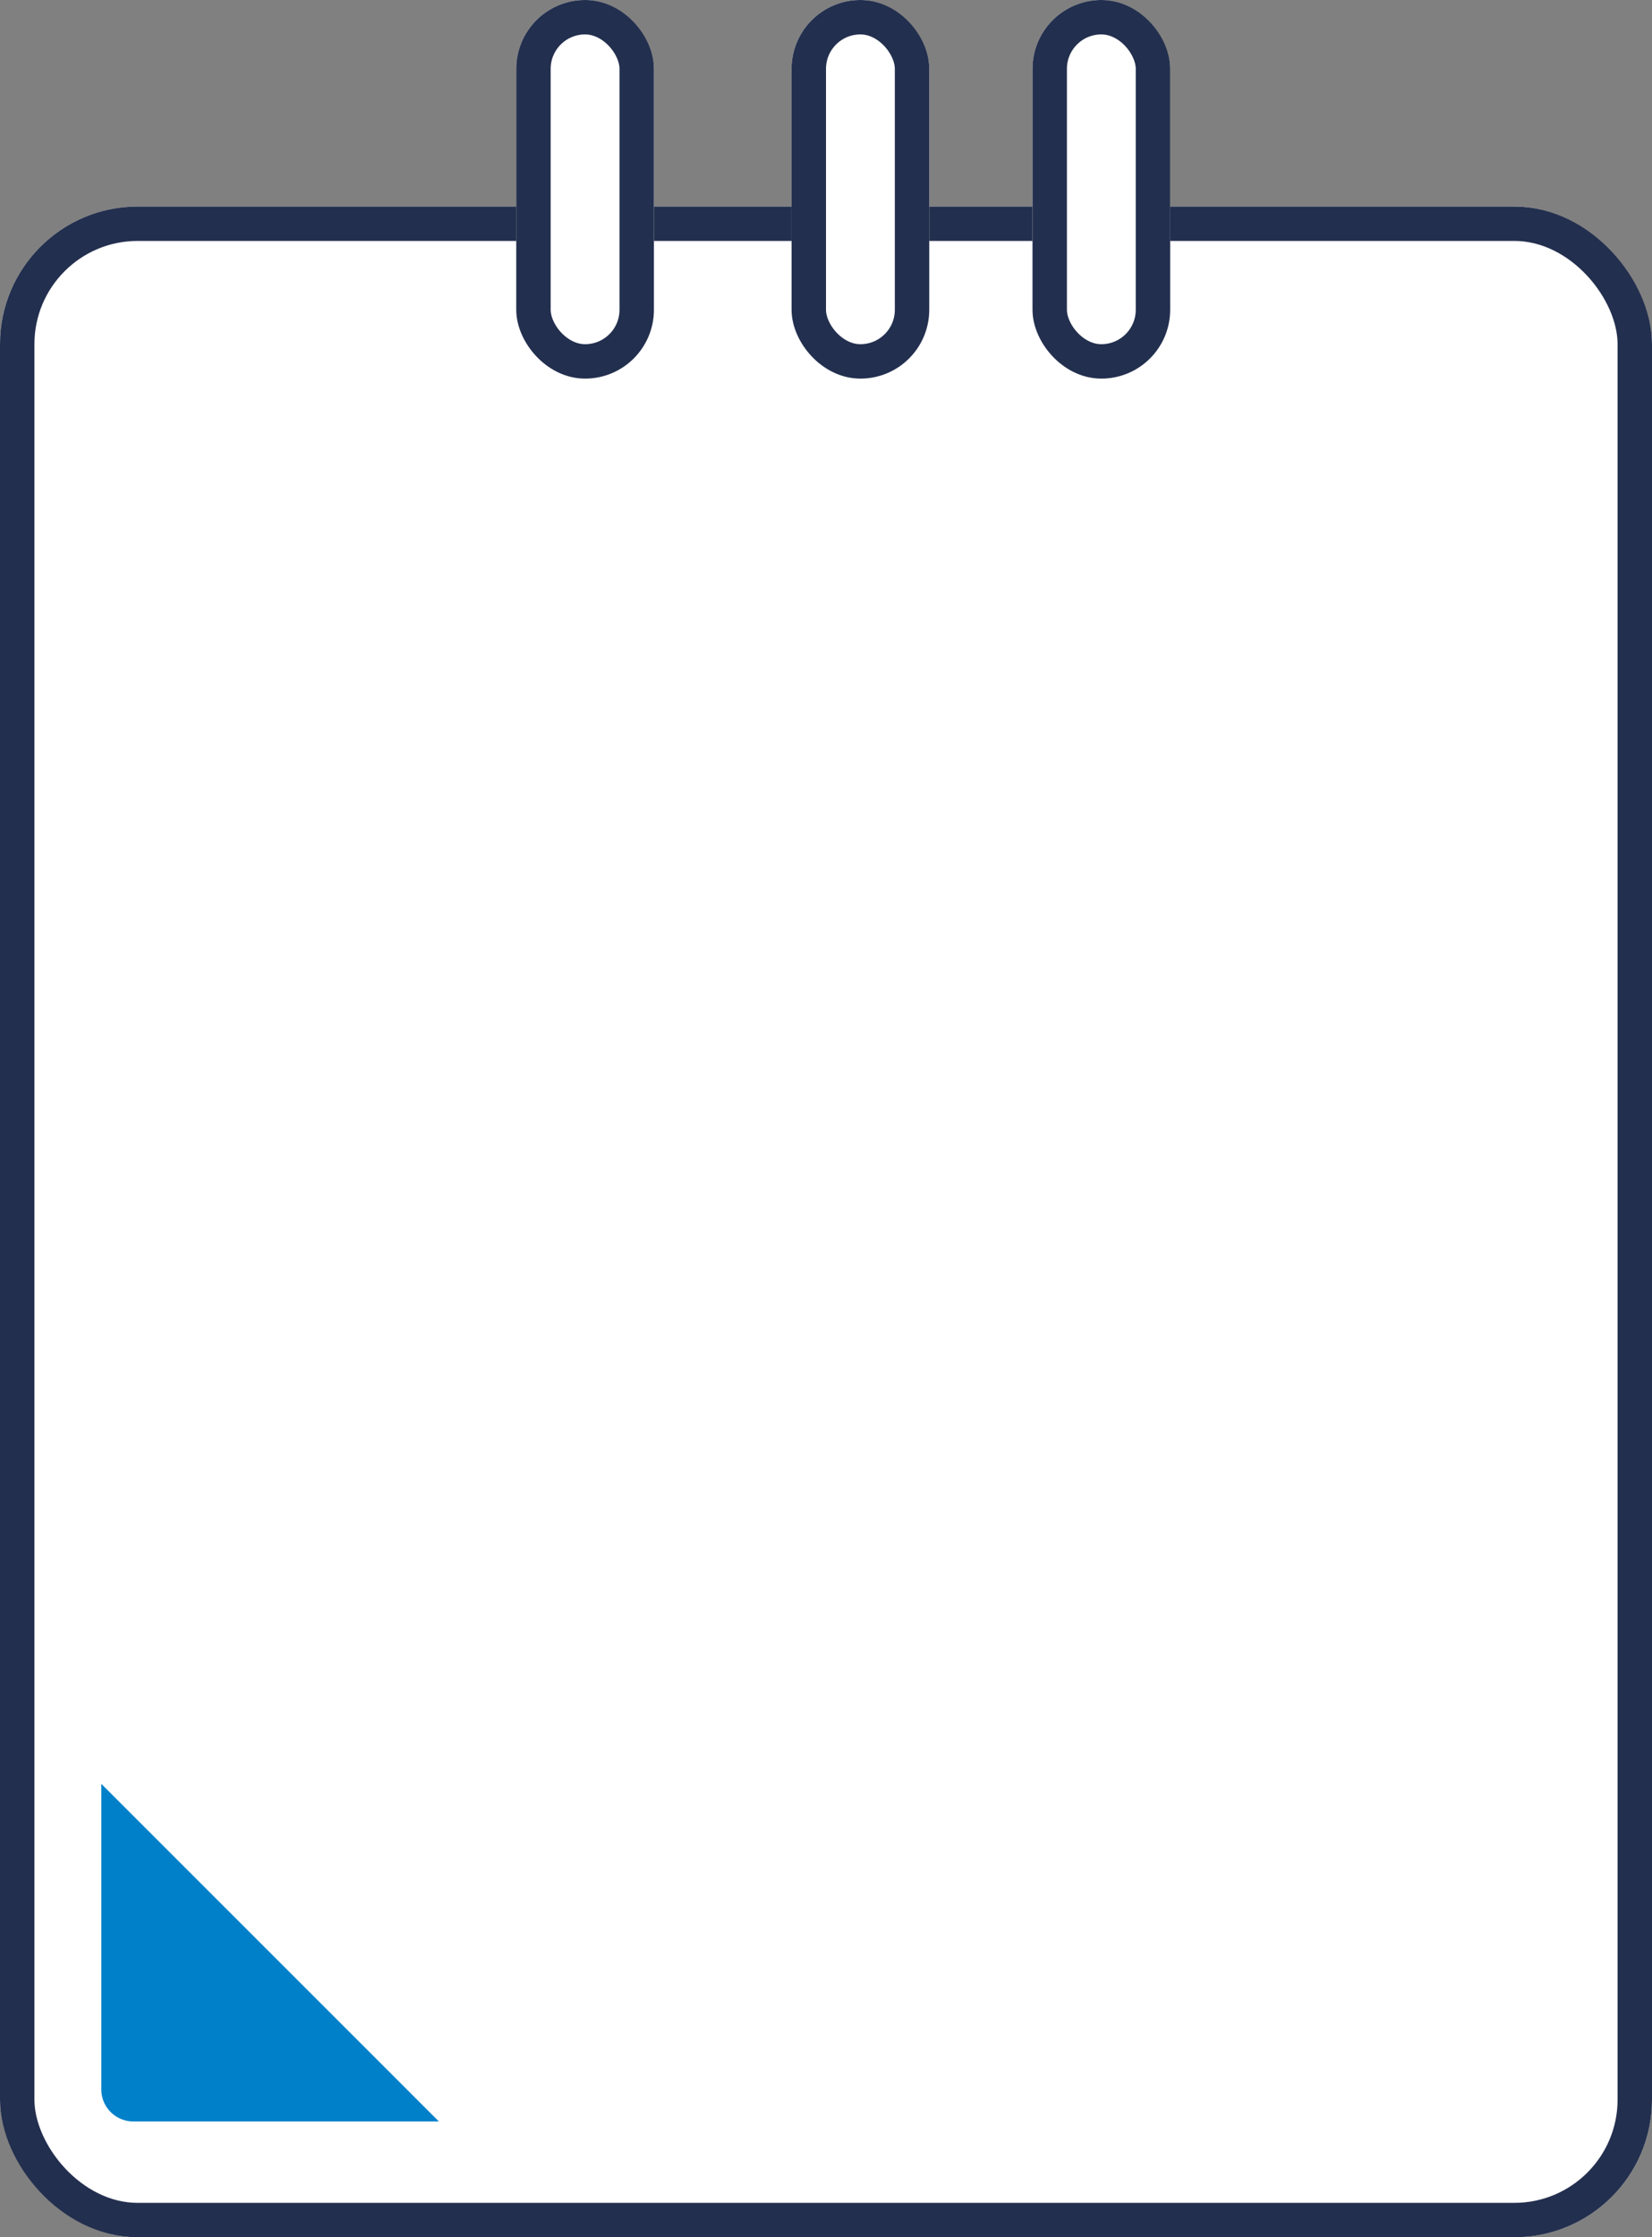
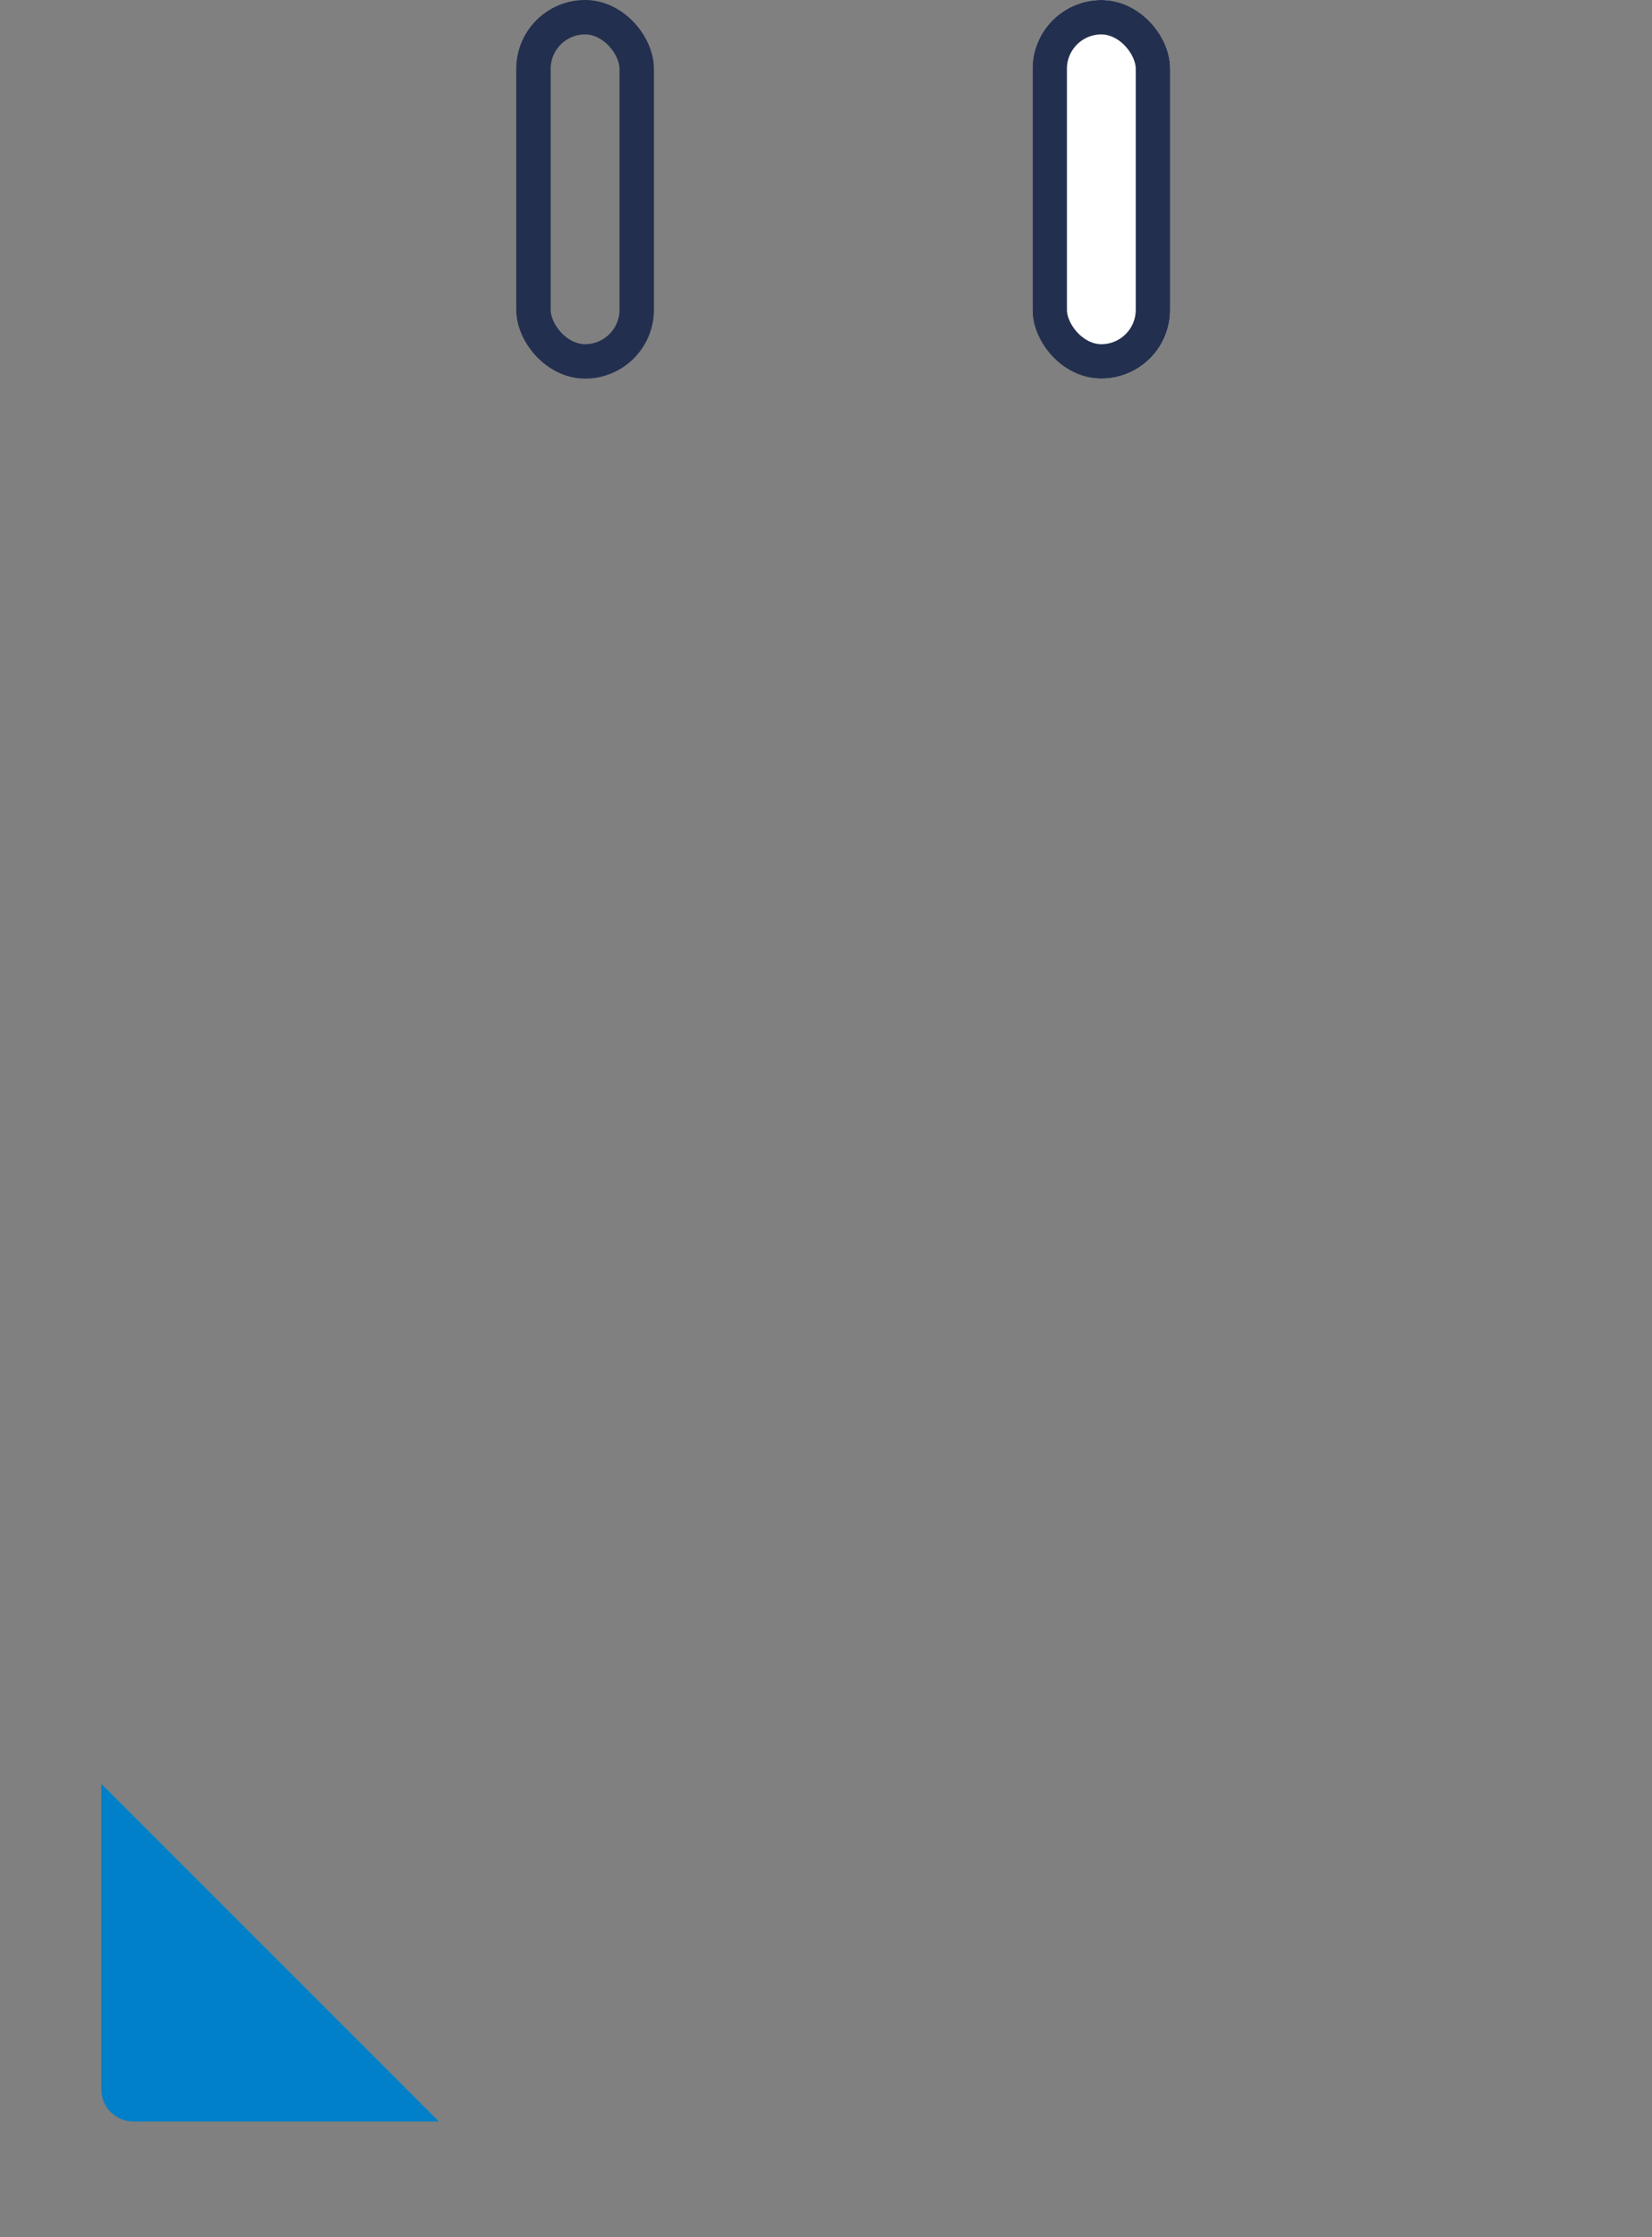
<svg xmlns="http://www.w3.org/2000/svg" width="48" height="65" viewBox="0 0 48 65">
  <rect x="0" y="0" width="48" height="65" fill="#808080" stroke="none" />
  <g id="Group_5065" data-name="Group 5065" transform="translate(-32 -5725)">
    <g id="Rectangle_971" data-name="Rectangle 971" transform="translate(32 5731)" fill="#fff" stroke="#232f4e" stroke-width="1">
-       <rect width="48" height="59" rx="4" stroke="none" />
-       <rect x="0.5" y="0.5" width="47" height="58" rx="3.5" fill="none" />
-     </g>
+       </g>
    <g id="Group_4136" data-name="Group 4136" transform="translate(47.385 5725.138)">
      <g id="Rectangle_972" data-name="Rectangle 972" transform="translate(-0.385 -0.138)" fill="#fff" stroke="#232f4e" stroke-width="1">
-         <rect width="4" height="11" rx="2" stroke="none" />
        <rect x="0.5" y="0.5" width="3" height="10" rx="1.5" fill="none" />
      </g>
      <g id="Rectangle_973" data-name="Rectangle 973" transform="translate(7.615 -0.138)" fill="#fff" stroke="#232f4e" stroke-width="1">
-         <rect width="4" height="11" rx="2" stroke="none" />
-         <rect x="0.5" y="0.5" width="3" height="10" rx="1.5" fill="none" />
-       </g>
+         </g>
      <g id="Rectangle_974" data-name="Rectangle 974" transform="translate(14.615 -0.138)" fill="#fff" stroke="#232f4e" stroke-width="1">
        <rect width="4" height="11" rx="2" stroke="none" />
        <rect x="0.5" y="0.5" width="3" height="10" rx="1.5" fill="none" />
      </g>
    </g>
    <path id="Path_3488" data-name="Path 3488" d="M11.931,118.767h8.878L11,108.958v8.878a.932.932,0,0,0,.931.931" transform="translate(23.943 5667.868)" fill="#0080c9" />
  </g>
</svg>